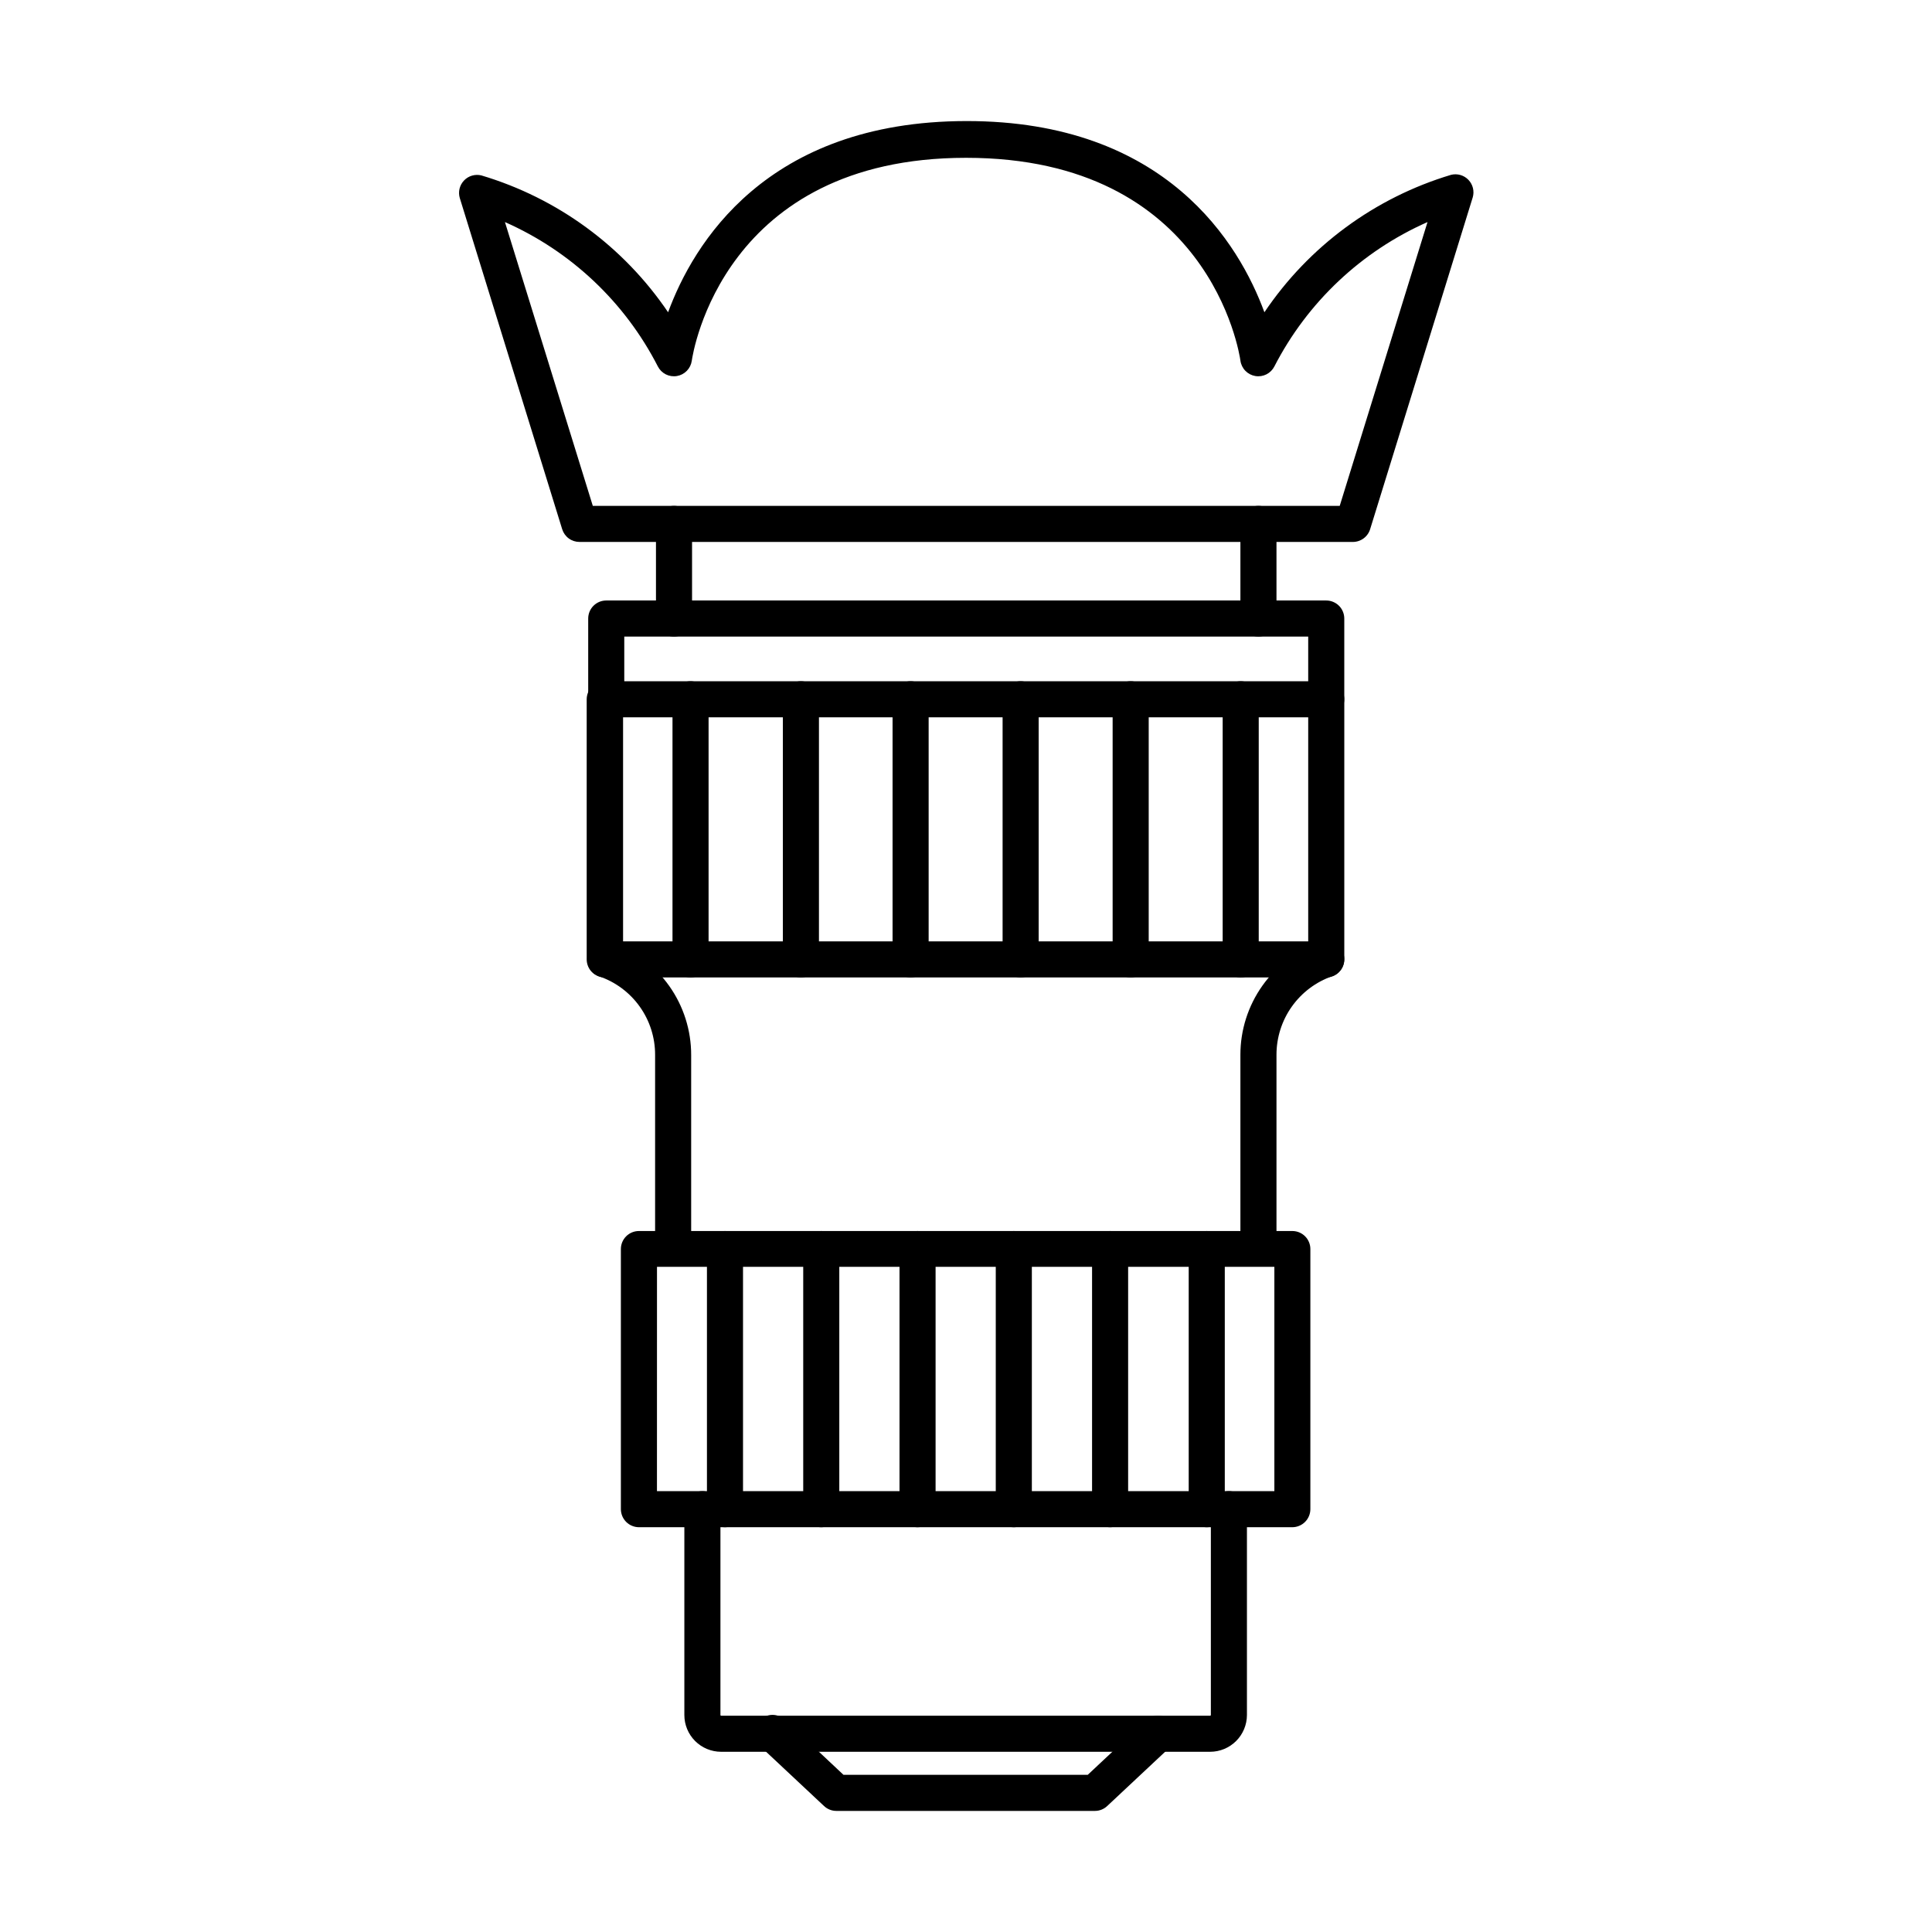
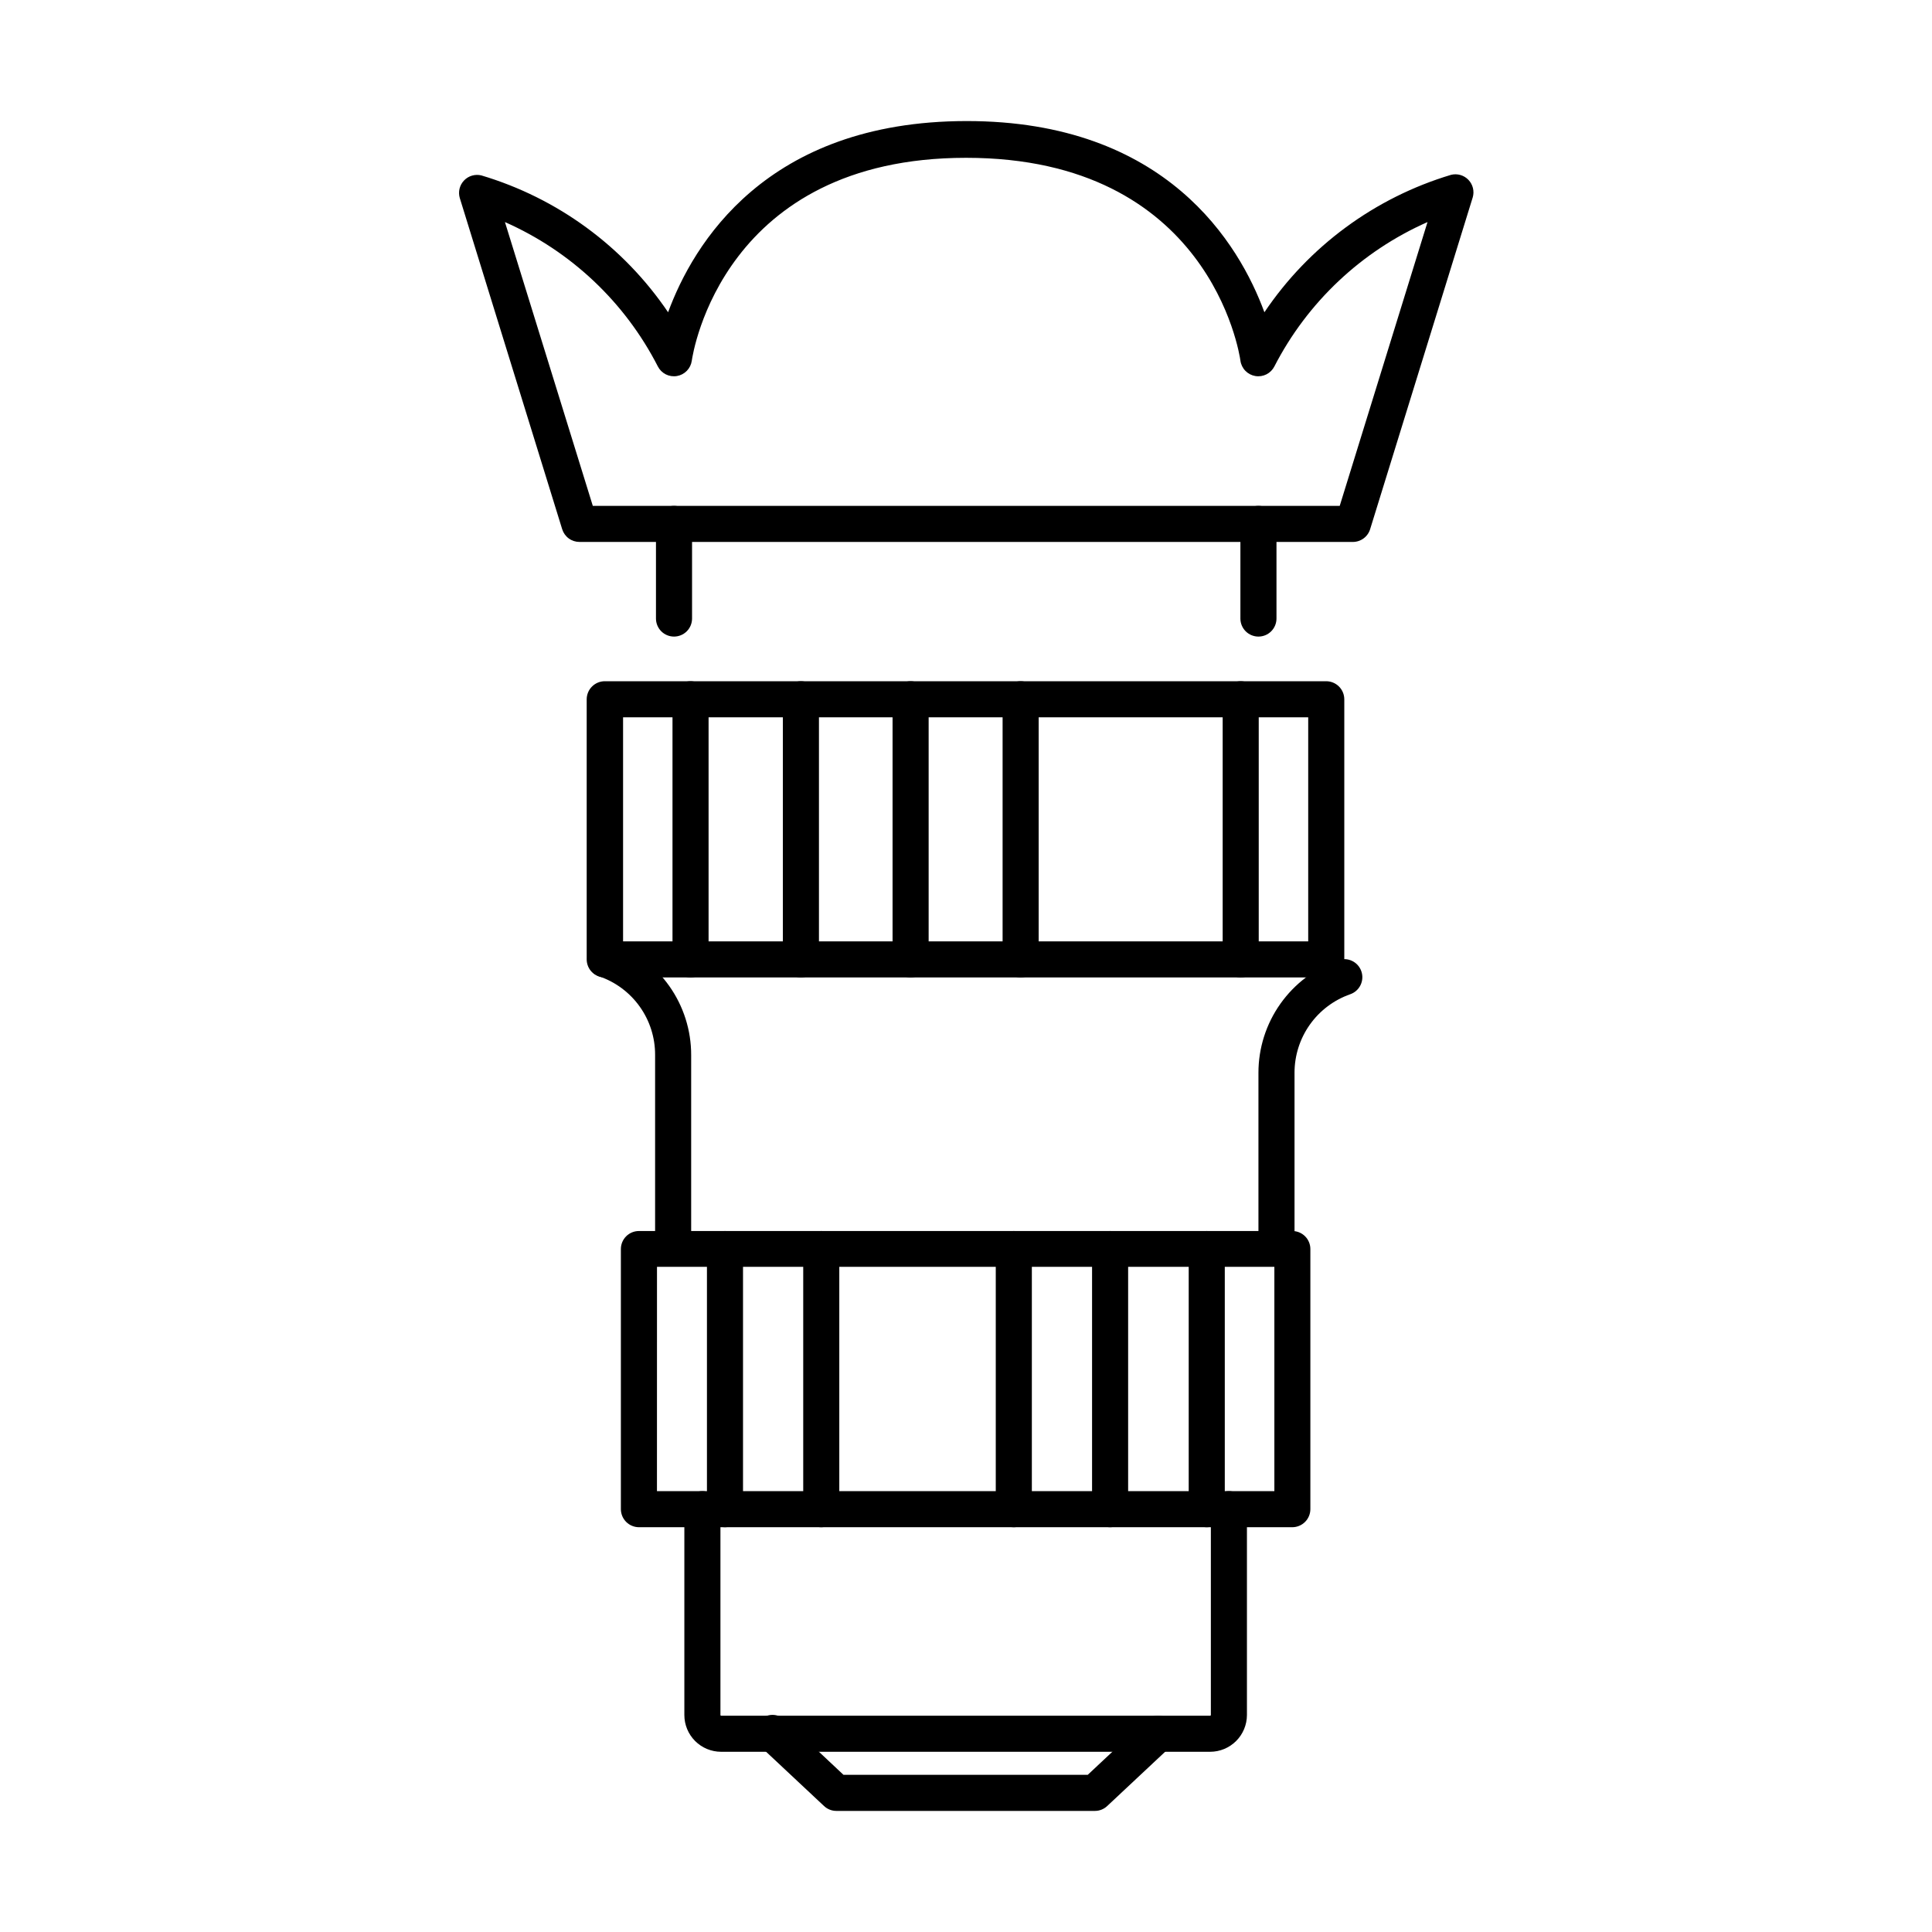
<svg xmlns="http://www.w3.org/2000/svg" fill="#000000" width="800px" height="800px" version="1.1" viewBox="144 144 512 512">
  <g>
    <path d="m495.47 403.03h-191.21c-0.625 0-1.25-0.125-1.828-0.363-0.582-0.242-1.105-0.594-1.551-1.039-0.445-0.441-0.797-0.969-1.035-1.551-0.242-0.578-0.367-1.199-0.367-1.828v-68.934c0.008-1.266 0.512-2.481 1.406-3.375 0.898-0.895 2.109-1.402 3.375-1.406h191.21c1.266 0.004 2.481 0.512 3.375 1.406s1.402 2.109 1.406 3.375v68.934c0 0.629-0.125 1.25-0.363 1.828-0.242 0.582-0.594 1.109-1.039 1.551-0.441 0.445-0.969 0.797-1.551 1.039-0.578 0.238-1.199 0.363-1.828 0.363zm-186.35-9.562h181.57v-59.375h-181.57z" />
    <path d="m486.48 548.73h-173.16c-1.266-0.008-2.481-0.512-3.375-1.406-0.895-0.898-1.398-2.109-1.406-3.375v-68.938c0-1.266 0.504-2.484 1.402-3.379 0.895-0.898 2.113-1.398 3.379-1.398h173.16c1.27 0 2.484 0.5 3.383 1.398 0.895 0.895 1.398 2.113 1.398 3.379v68.938c-0.004 1.266-0.512 2.477-1.406 3.375-0.895 0.895-2.106 1.398-3.375 1.406zm-168.38-9.562h163.62v-59.453h-163.61z" />
-     <path d="m477.5 475.41c-1.266 0-2.484-0.504-3.379-1.398-0.898-0.898-1.402-2.113-1.402-3.379v-47.09c-0.008-6.559 2.027-12.961 5.82-18.312 3.793-5.356 9.16-9.395 15.352-11.562 0.594-0.207 1.223-0.293 1.852-0.258s1.242 0.195 1.809 0.469c0.566 0.273 1.074 0.656 1.492 1.125 0.418 0.473 0.738 1.02 0.945 1.613 0.207 0.594 0.293 1.223 0.258 1.848-0.035 0.629-0.195 1.242-0.469 1.809-0.273 0.566-0.656 1.074-1.129 1.492-0.469 0.418-1.016 0.738-1.609 0.945-4.309 1.508-8.043 4.316-10.688 8.035-2.644 3.723-4.066 8.176-4.07 12.738v47.086c0.008 0.633-0.109 1.262-0.348 1.848-0.234 0.586-0.586 1.121-1.031 1.57-0.445 0.453-0.977 0.809-1.559 1.055-0.586 0.242-1.211 0.367-1.844 0.367z" />
+     <path d="m477.5 475.41v-47.09c-0.008-6.559 2.027-12.961 5.82-18.312 3.793-5.356 9.16-9.395 15.352-11.562 0.594-0.207 1.223-0.293 1.852-0.258s1.242 0.195 1.809 0.469c0.566 0.273 1.074 0.656 1.492 1.125 0.418 0.473 0.738 1.02 0.945 1.613 0.207 0.594 0.293 1.223 0.258 1.848-0.035 0.629-0.195 1.242-0.469 1.809-0.273 0.566-0.656 1.074-1.129 1.492-0.469 0.418-1.016 0.738-1.609 0.945-4.309 1.508-8.043 4.316-10.688 8.035-2.644 3.723-4.066 8.176-4.07 12.738v47.086c0.008 0.633-0.109 1.262-0.348 1.848-0.234 0.586-0.586 1.121-1.031 1.57-0.445 0.453-0.977 0.809-1.559 1.055-0.586 0.242-1.211 0.367-1.844 0.367z" />
    <path d="m322.39 475.41c-1.27-0.004-2.481-0.508-3.375-1.406-0.895-0.895-1.402-2.106-1.406-3.371v-47.086c0.012-4.57-1.402-9.031-4.051-12.754-2.644-3.727-6.391-6.531-10.711-8.02-1.195-0.418-2.18-1.297-2.734-2.438-0.551-1.145-0.629-2.461-0.211-3.66 0.418-1.199 1.293-2.184 2.438-2.734 1.141-0.555 2.457-0.629 3.656-0.211 6.195 2.164 11.559 6.203 15.355 11.559 3.793 5.352 5.828 11.754 5.816 18.316v47.086c-0.016 1.258-0.523 2.457-1.418 3.34-0.895 0.887-2.102 1.379-3.359 1.379z" />
    <path d="m434.16 623.91h-68.516c-1.215 0-2.383-0.461-3.269-1.297l-16.711-15.652c-0.504-0.418-0.918-0.938-1.215-1.52-0.297-0.582-0.473-1.223-0.516-1.875-0.039-0.656 0.055-1.312 0.273-1.926 0.223-0.617 0.57-1.184 1.016-1.66 0.449-0.48 0.992-0.859 1.59-1.121 0.602-0.262 1.25-0.395 1.906-0.398 0.656 0 1.305 0.133 1.906 0.391 0.602 0.262 1.145 0.641 1.594 1.117l15.316 14.379h64.73l15.34-14.379c0.926-0.867 2.16-1.328 3.426-1.285 1.27 0.043 2.469 0.586 3.336 1.516 0.867 0.926 1.328 2.16 1.285 3.426-0.043 1.27-0.59 2.469-1.516 3.336l-16.711 15.652c-0.883 0.836-2.051 1.301-3.266 1.297z" />
-     <path d="m495.47 334.09c-0.629 0.004-1.25-0.117-1.832-0.355-0.582-0.242-1.109-0.594-1.555-1.039-0.445-0.445-0.793-0.973-1.035-1.551-0.238-0.582-0.359-1.207-0.359-1.832v-16.613h-181.25v16.613c0 1.266-0.504 2.481-1.398 3.379-0.898 0.895-2.113 1.398-3.383 1.398-1.266 0-2.484-0.504-3.379-1.398-0.898-0.898-1.398-2.113-1.398-3.379v-21.395c0-1.266 0.5-2.484 1.398-3.379 0.895-0.898 2.113-1.402 3.379-1.402h190.81c0.629 0 1.25 0.125 1.828 0.367 0.582 0.238 1.109 0.59 1.555 1.035 0.441 0.441 0.793 0.969 1.035 1.551 0.238 0.578 0.363 1.199 0.363 1.828v21.395c0 0.625-0.125 1.246-0.363 1.828-0.242 0.578-0.594 1.105-1.035 1.551-0.445 0.441-0.973 0.797-1.555 1.035-0.578 0.242-1.199 0.363-1.828 0.363z" />
    <path d="m477.5 312.7c-1.27 0-2.484-0.504-3.379-1.398-0.898-0.898-1.402-2.113-1.402-3.383v-25.074c0-1.27 0.504-2.484 1.402-3.383 0.895-0.895 2.109-1.398 3.379-1.398 1.27 0 2.484 0.504 3.379 1.398 0.898 0.898 1.402 2.113 1.402 3.383v25.074c0 1.27-0.504 2.484-1.402 3.383-0.895 0.895-2.109 1.398-3.379 1.398z" />
    <path d="m322.62 312.7c-1.266 0-2.484-0.504-3.379-1.398-0.898-0.898-1.402-2.113-1.402-3.383v-25.074c0-1.27 0.504-2.484 1.402-3.383 0.895-0.895 2.113-1.398 3.379-1.398 1.27 0 2.484 0.504 3.383 1.398 0.895 0.898 1.398 2.113 1.398 3.383v25.074c0 1.27-0.504 2.484-1.398 3.383-0.898 0.895-2.113 1.398-3.383 1.398z" />
    <path d="m502.56 287.62h-204.99c-1.023 0-2.019-0.324-2.844-0.93-0.824-0.605-1.43-1.461-1.738-2.434l-27.145-87.797c-0.234-0.805-0.254-1.656-0.055-2.473 0.203-0.812 0.613-1.559 1.191-2.164 0.578-0.605 1.305-1.047 2.109-1.281 0.805-0.234 1.656-0.258 2.469-0.059 20.191 6.012 37.68 18.824 49.496 36.27 6.59-17.926 25.891-50.609 79.012-50.672 53.121-0.059 72.422 32.746 79.016 50.672 11.785-17.504 29.277-30.379 49.496-36.43 0.812-0.195 1.664-0.176 2.469 0.059 0.801 0.234 1.531 0.68 2.109 1.285 0.578 0.602 0.988 1.352 1.188 2.164 0.199 0.812 0.184 1.664-0.051 2.469l-27.148 87.797c-0.277 1.004-0.871 1.895-1.699 2.527-0.828 0.637-1.84 0.988-2.883 0.996zm-201.46-9.559h197.94l23.266-75.211c-17.5 7.734-31.82 21.23-40.574 38.242-0.461 0.91-1.195 1.648-2.106 2.113-0.91 0.457-1.941 0.617-2.945 0.449-1.004-0.164-1.93-0.648-2.641-1.379-0.711-0.73-1.172-1.668-1.312-2.676-0.297-2.191-8.363-53.777-72.699-53.777-64.332 0-72.402 51.664-72.699 53.777-0.141 1.008-0.602 1.945-1.312 2.676-0.711 0.73-1.637 1.215-2.641 1.379-1.004 0.168-2.035 0.008-2.945-0.449-0.91-0.465-1.645-1.203-2.106-2.113-8.719-17.016-23.02-30.516-40.512-38.242z" />
    <path d="m472.8 403.03c-0.629 0-1.25-0.125-1.832-0.363-0.578-0.242-1.105-0.594-1.551-1.039-0.441-0.441-0.797-0.969-1.035-1.551-0.242-0.578-0.363-1.199-0.363-1.828v-68.934c0-1.27 0.504-2.484 1.398-3.383 0.898-0.895 2.113-1.398 3.383-1.398 1.266 0 2.481 0.504 3.379 1.398 0.895 0.898 1.398 2.113 1.398 3.383v68.934c0.004 0.629-0.117 1.25-0.355 1.832-0.242 0.582-0.594 1.109-1.039 1.555-0.441 0.445-0.973 0.797-1.551 1.035-0.582 0.238-1.207 0.359-1.832 0.359z" />
-     <path d="m443.64 403.03c-0.629 0-1.25-0.125-1.828-0.363-0.582-0.242-1.109-0.594-1.551-1.039-0.445-0.441-0.797-0.969-1.039-1.551-0.238-0.578-0.363-1.199-0.363-1.828v-68.934c0-1.27 0.504-2.484 1.402-3.383 0.895-0.895 2.109-1.398 3.379-1.398 1.266 0 2.484 0.504 3.379 1.398 0.898 0.898 1.402 2.113 1.402 3.383v68.934c0 0.629-0.121 1.25-0.359 1.832-0.238 0.582-0.594 1.109-1.035 1.555-0.445 0.445-0.973 0.797-1.555 1.035-0.582 0.238-1.203 0.359-1.832 0.359z" />
    <path d="m414.48 403.03c-0.629 0-1.25-0.125-1.832-0.363-0.578-0.242-1.105-0.594-1.551-1.039-0.441-0.441-0.793-0.969-1.035-1.551-0.238-0.578-0.363-1.199-0.363-1.828v-68.934c0-1.27 0.504-2.484 1.398-3.383 0.898-0.895 2.113-1.398 3.383-1.398 1.266 0 2.484 0.504 3.379 1.398 0.898 0.898 1.398 2.113 1.398 3.383v68.934c0.004 0.629-0.117 1.25-0.355 1.832-0.242 0.582-0.594 1.109-1.035 1.555-0.445 0.445-0.973 0.797-1.555 1.035-0.582 0.238-1.203 0.359-1.832 0.359z" />
    <path d="m385.32 403.03c-0.629 0-1.25-0.125-1.828-0.363-0.582-0.242-1.109-0.594-1.551-1.039-0.445-0.441-0.797-0.969-1.039-1.551-0.238-0.578-0.363-1.199-0.363-1.828v-68.934c0-1.27 0.504-2.484 1.402-3.383 0.895-0.895 2.109-1.398 3.379-1.398s2.484 0.504 3.379 1.398c0.898 0.898 1.402 2.113 1.402 3.383v68.934c0 0.629-0.121 1.25-0.359 1.832-0.238 0.582-0.59 1.109-1.035 1.555-0.445 0.445-0.973 0.797-1.555 1.035s-1.203 0.359-1.832 0.359z" />
    <path d="m356.25 403.03c-0.629 0-1.25-0.125-1.832-0.363-0.578-0.242-1.105-0.594-1.551-1.039-0.441-0.441-0.793-0.969-1.035-1.551-0.238-0.578-0.363-1.199-0.363-1.828v-68.934c0-0.629 0.125-1.25 0.363-1.832 0.242-0.578 0.594-1.105 1.035-1.551 0.445-0.441 0.973-0.797 1.551-1.035 0.582-0.238 1.203-0.363 1.832-0.363 0.625 0 1.25 0.125 1.828 0.363s1.105 0.594 1.551 1.035c0.445 0.445 0.797 0.973 1.035 1.551 0.242 0.582 0.367 1.203 0.367 1.832v68.934c0 0.629-0.121 1.25-0.359 1.832-0.242 0.582-0.594 1.109-1.035 1.555-0.445 0.445-0.973 0.797-1.555 1.035s-1.203 0.359-1.832 0.359z" />
    <path d="m327 403.03c-0.629 0-1.25-0.125-1.828-0.363-0.582-0.242-1.109-0.594-1.551-1.039-0.445-0.441-0.797-0.969-1.035-1.551-0.242-0.578-0.367-1.199-0.367-1.828v-68.934c0-1.27 0.504-2.484 1.402-3.383 0.895-0.895 2.113-1.398 3.379-1.398 1.27 0 2.484 0.504 3.383 1.398 0.895 0.898 1.398 2.113 1.398 3.383v68.934c0.004 0.629-0.121 1.25-0.359 1.832s-0.59 1.109-1.035 1.555c-0.445 0.445-0.973 0.797-1.555 1.035-0.582 0.238-1.203 0.359-1.832 0.359z" />
    <path d="m464.71 608.24h-129.61c-2.582 0-5.059-1.027-6.887-2.852-1.824-1.828-2.852-4.305-2.852-6.887v-54.555c0-1.27 0.504-2.484 1.398-3.383 0.898-0.895 2.113-1.398 3.383-1.398 1.266 0 2.484 0.504 3.379 1.398 0.898 0.898 1.402 2.113 1.402 3.383v54.555c0 0.047 0.016 0.094 0.051 0.125 0.035 0.035 0.078 0.055 0.125 0.055h129.61c0.047 0 0.094-0.02 0.129-0.055 0.031-0.031 0.051-0.078 0.051-0.125v-54.555c0-1.27 0.504-2.484 1.402-3.383 0.895-0.895 2.109-1.398 3.379-1.398 1.266 0 2.484 0.504 3.379 1.398 0.898 0.898 1.402 2.113 1.402 3.383v54.555c-0.008 2.582-1.035 5.055-2.859 6.879-1.824 1.828-4.301 2.856-6.883 2.859z" />
    <path d="m463.8 548.73c-1.27 0-2.484-0.504-3.379-1.402-0.898-0.895-1.402-2.113-1.402-3.379v-68.938c0-0.625 0.125-1.25 0.367-1.828 0.238-0.578 0.59-1.105 1.035-1.551 0.441-0.445 0.969-0.797 1.551-1.035 0.578-0.242 1.199-0.363 1.828-0.363 0.629 0 1.25 0.121 1.828 0.363 0.582 0.238 1.109 0.59 1.551 1.035 0.445 0.445 0.797 0.973 1.039 1.551 0.238 0.578 0.363 1.203 0.363 1.828v68.938c-0.008 1.266-0.512 2.477-1.406 3.375-0.895 0.895-2.109 1.398-3.375 1.406z" />
    <path d="m438.19 548.73c-1.27 0-2.484-0.504-3.383-1.402-0.895-0.895-1.398-2.113-1.398-3.379v-68.938c0-1.266 0.504-2.484 1.398-3.379 0.898-0.898 2.113-1.398 3.383-1.398 1.266 0 2.484 0.5 3.379 1.398 0.895 0.895 1.398 2.113 1.398 3.379v68.938c-0.004 1.266-0.508 2.477-1.402 3.375-0.898 0.895-2.109 1.398-3.375 1.406z" />
    <path d="m412.67 548.73c-1.27 0-2.484-0.504-3.379-1.402-0.898-0.895-1.402-2.113-1.402-3.379v-68.938c0-1.266 0.504-2.484 1.402-3.379 0.895-0.898 2.109-1.398 3.379-1.398s2.484 0.5 3.379 1.398c0.898 0.895 1.402 2.113 1.402 3.379v68.938c-0.008 1.266-0.512 2.477-1.406 3.375-0.895 0.895-2.109 1.398-3.375 1.406z" />
-     <path d="m387.16 548.73c-0.629 0-1.25-0.125-1.828-0.367-0.582-0.238-1.109-0.59-1.551-1.035-0.445-0.445-0.797-0.973-1.035-1.551-0.242-0.578-0.367-1.203-0.367-1.828v-68.938c0-1.266 0.504-2.484 1.402-3.379 0.895-0.898 2.109-1.398 3.379-1.398s2.484 0.5 3.379 1.398c0.898 0.895 1.402 2.113 1.402 3.379v68.938c-0.008 1.266-0.512 2.477-1.406 3.375-0.895 0.895-2.109 1.398-3.375 1.406z" />
    <path d="m361.64 548.73c-1.266 0-2.481-0.504-3.379-1.402-0.895-0.895-1.398-2.113-1.398-3.379v-68.938c0-1.266 0.504-2.484 1.398-3.379 0.898-0.898 2.113-1.398 3.379-1.398 1.27 0 2.484 0.5 3.383 1.398 0.895 0.895 1.398 2.113 1.398 3.379v68.938c-0.004 1.266-0.508 2.477-1.406 3.375-0.895 0.895-2.106 1.398-3.375 1.406z" />
    <path d="m336.13 548.73c-0.629 0-1.25-0.125-1.832-0.367-0.578-0.238-1.105-0.59-1.551-1.035-0.441-0.445-0.793-0.973-1.035-1.551-0.242-0.578-0.363-1.203-0.363-1.828v-68.938c0-1.266 0.504-2.484 1.398-3.379 0.898-0.898 2.113-1.398 3.383-1.398 1.266 0 2.481 0.5 3.379 1.398 0.895 0.895 1.398 2.113 1.398 3.379v68.938c-0.004 1.266-0.508 2.477-1.406 3.375-0.895 0.895-2.106 1.398-3.371 1.406z" />
  </g>
</svg>